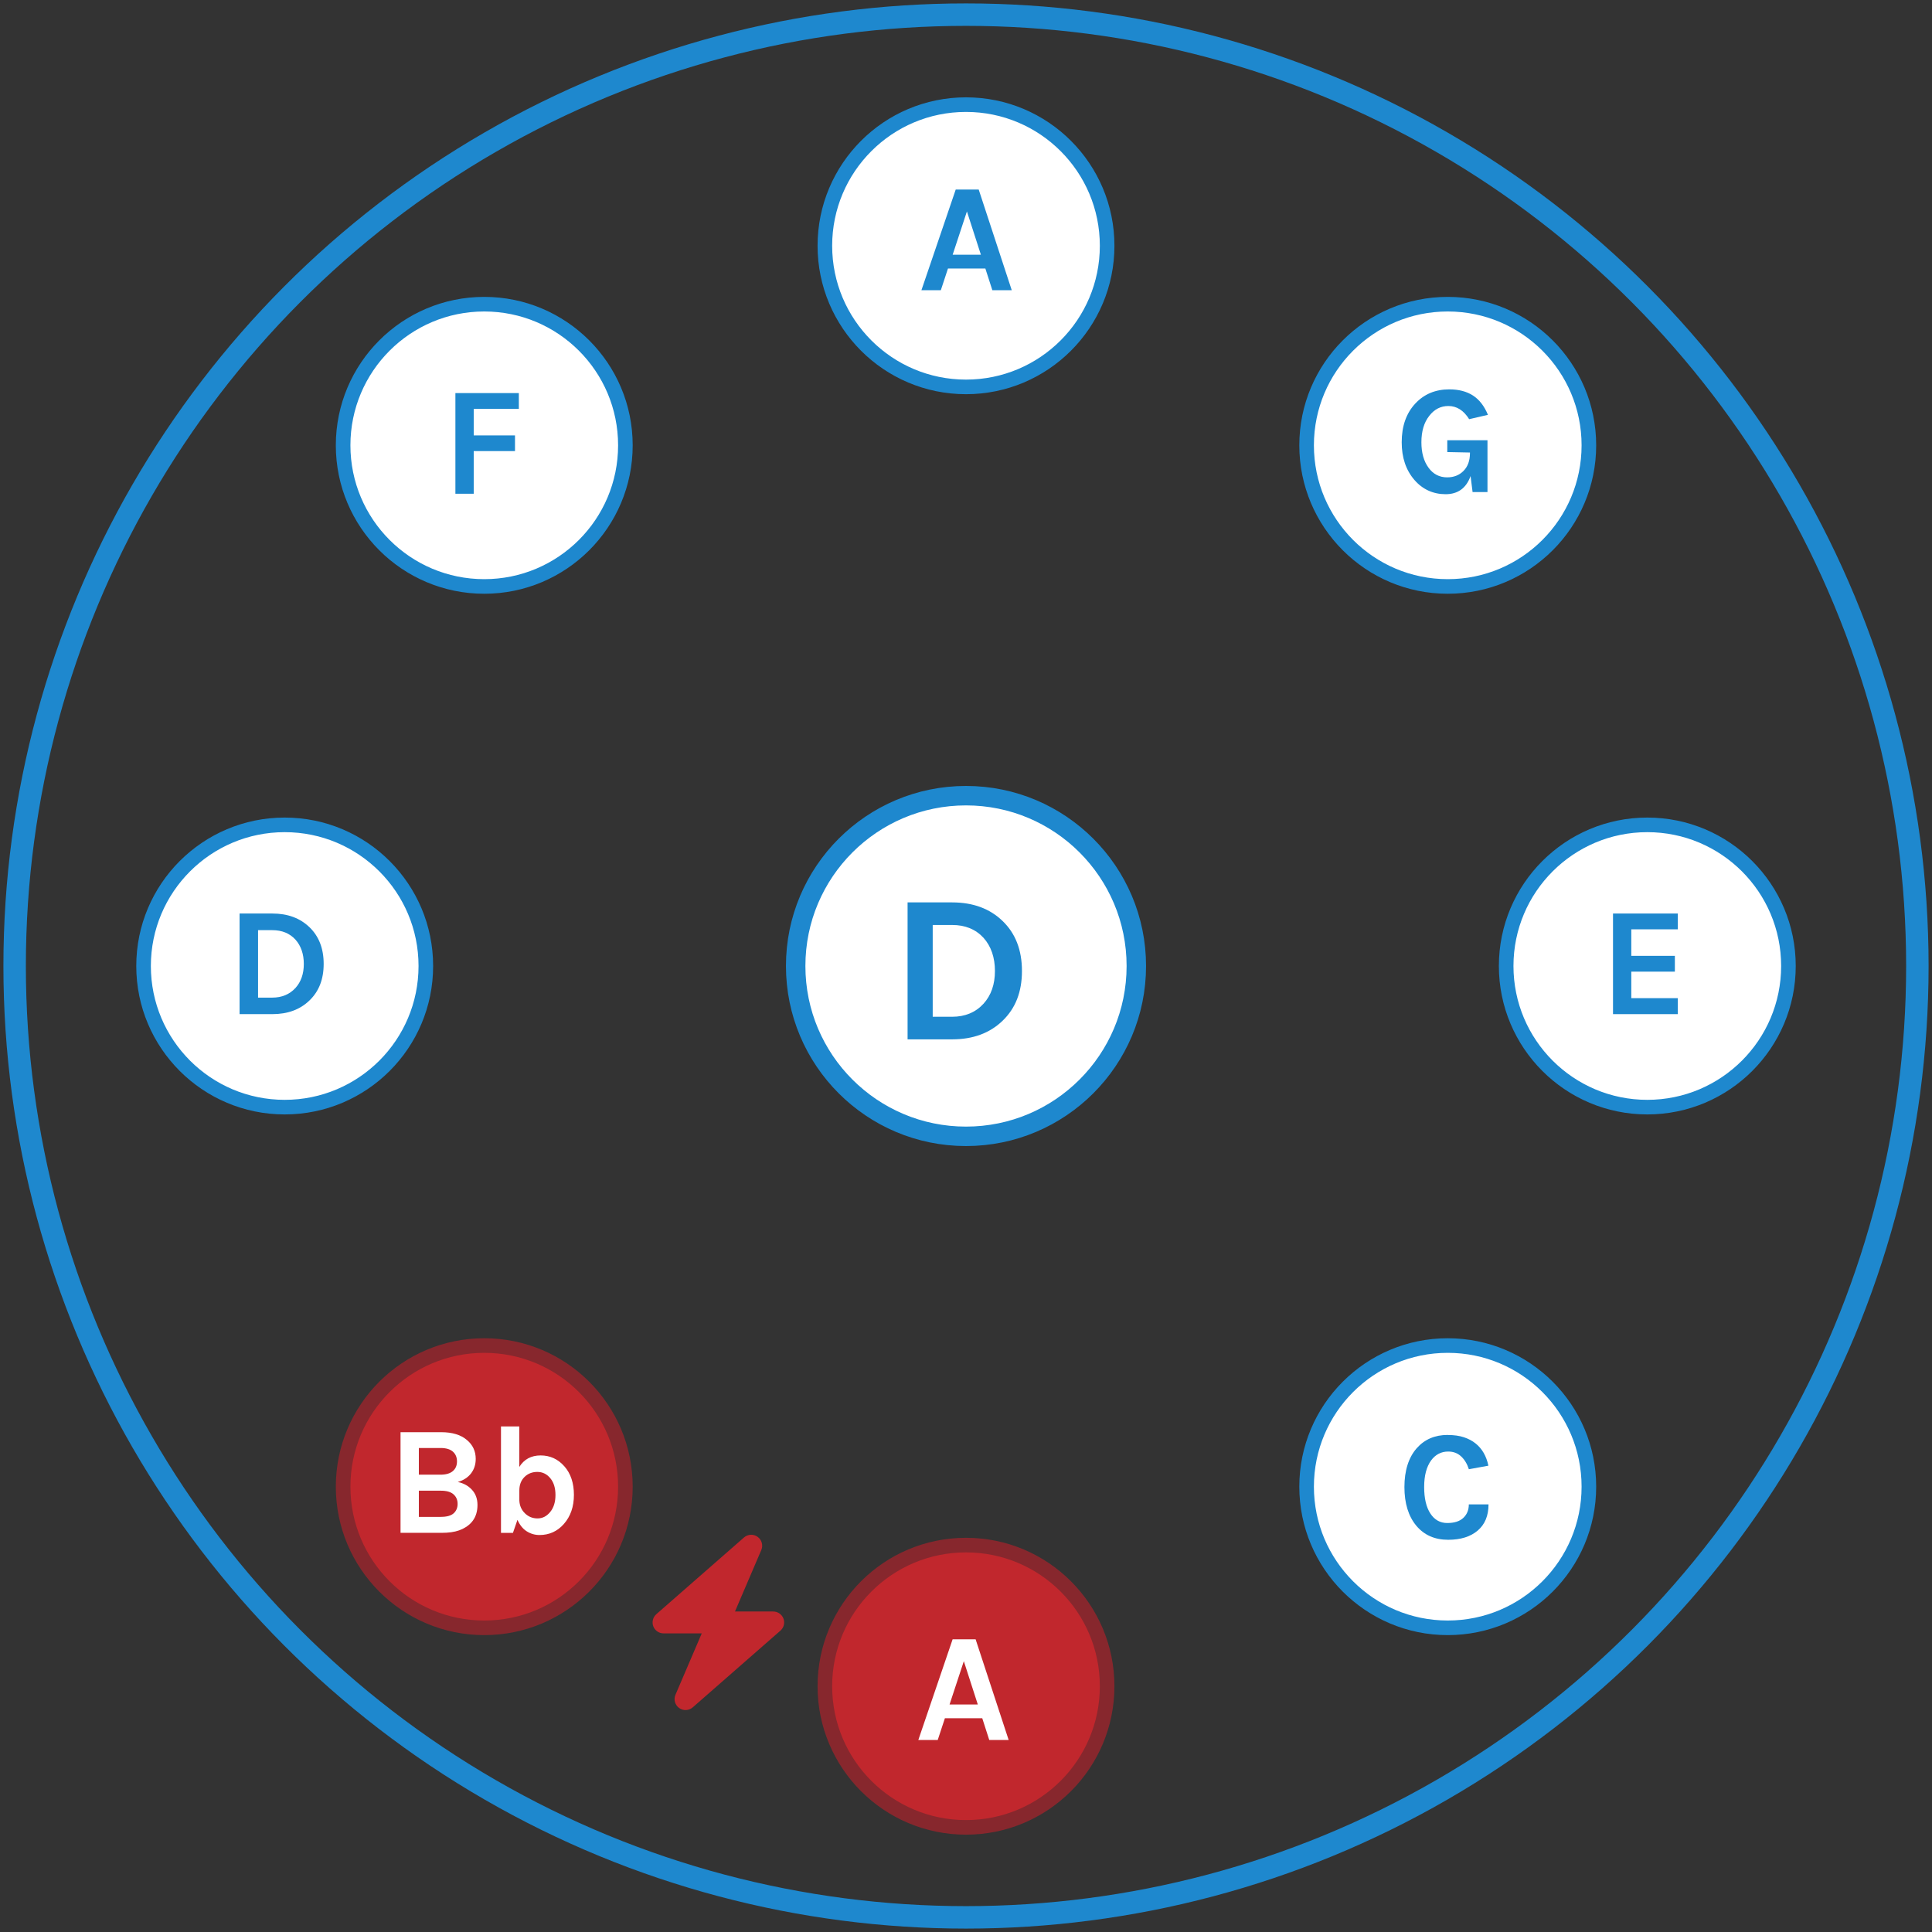
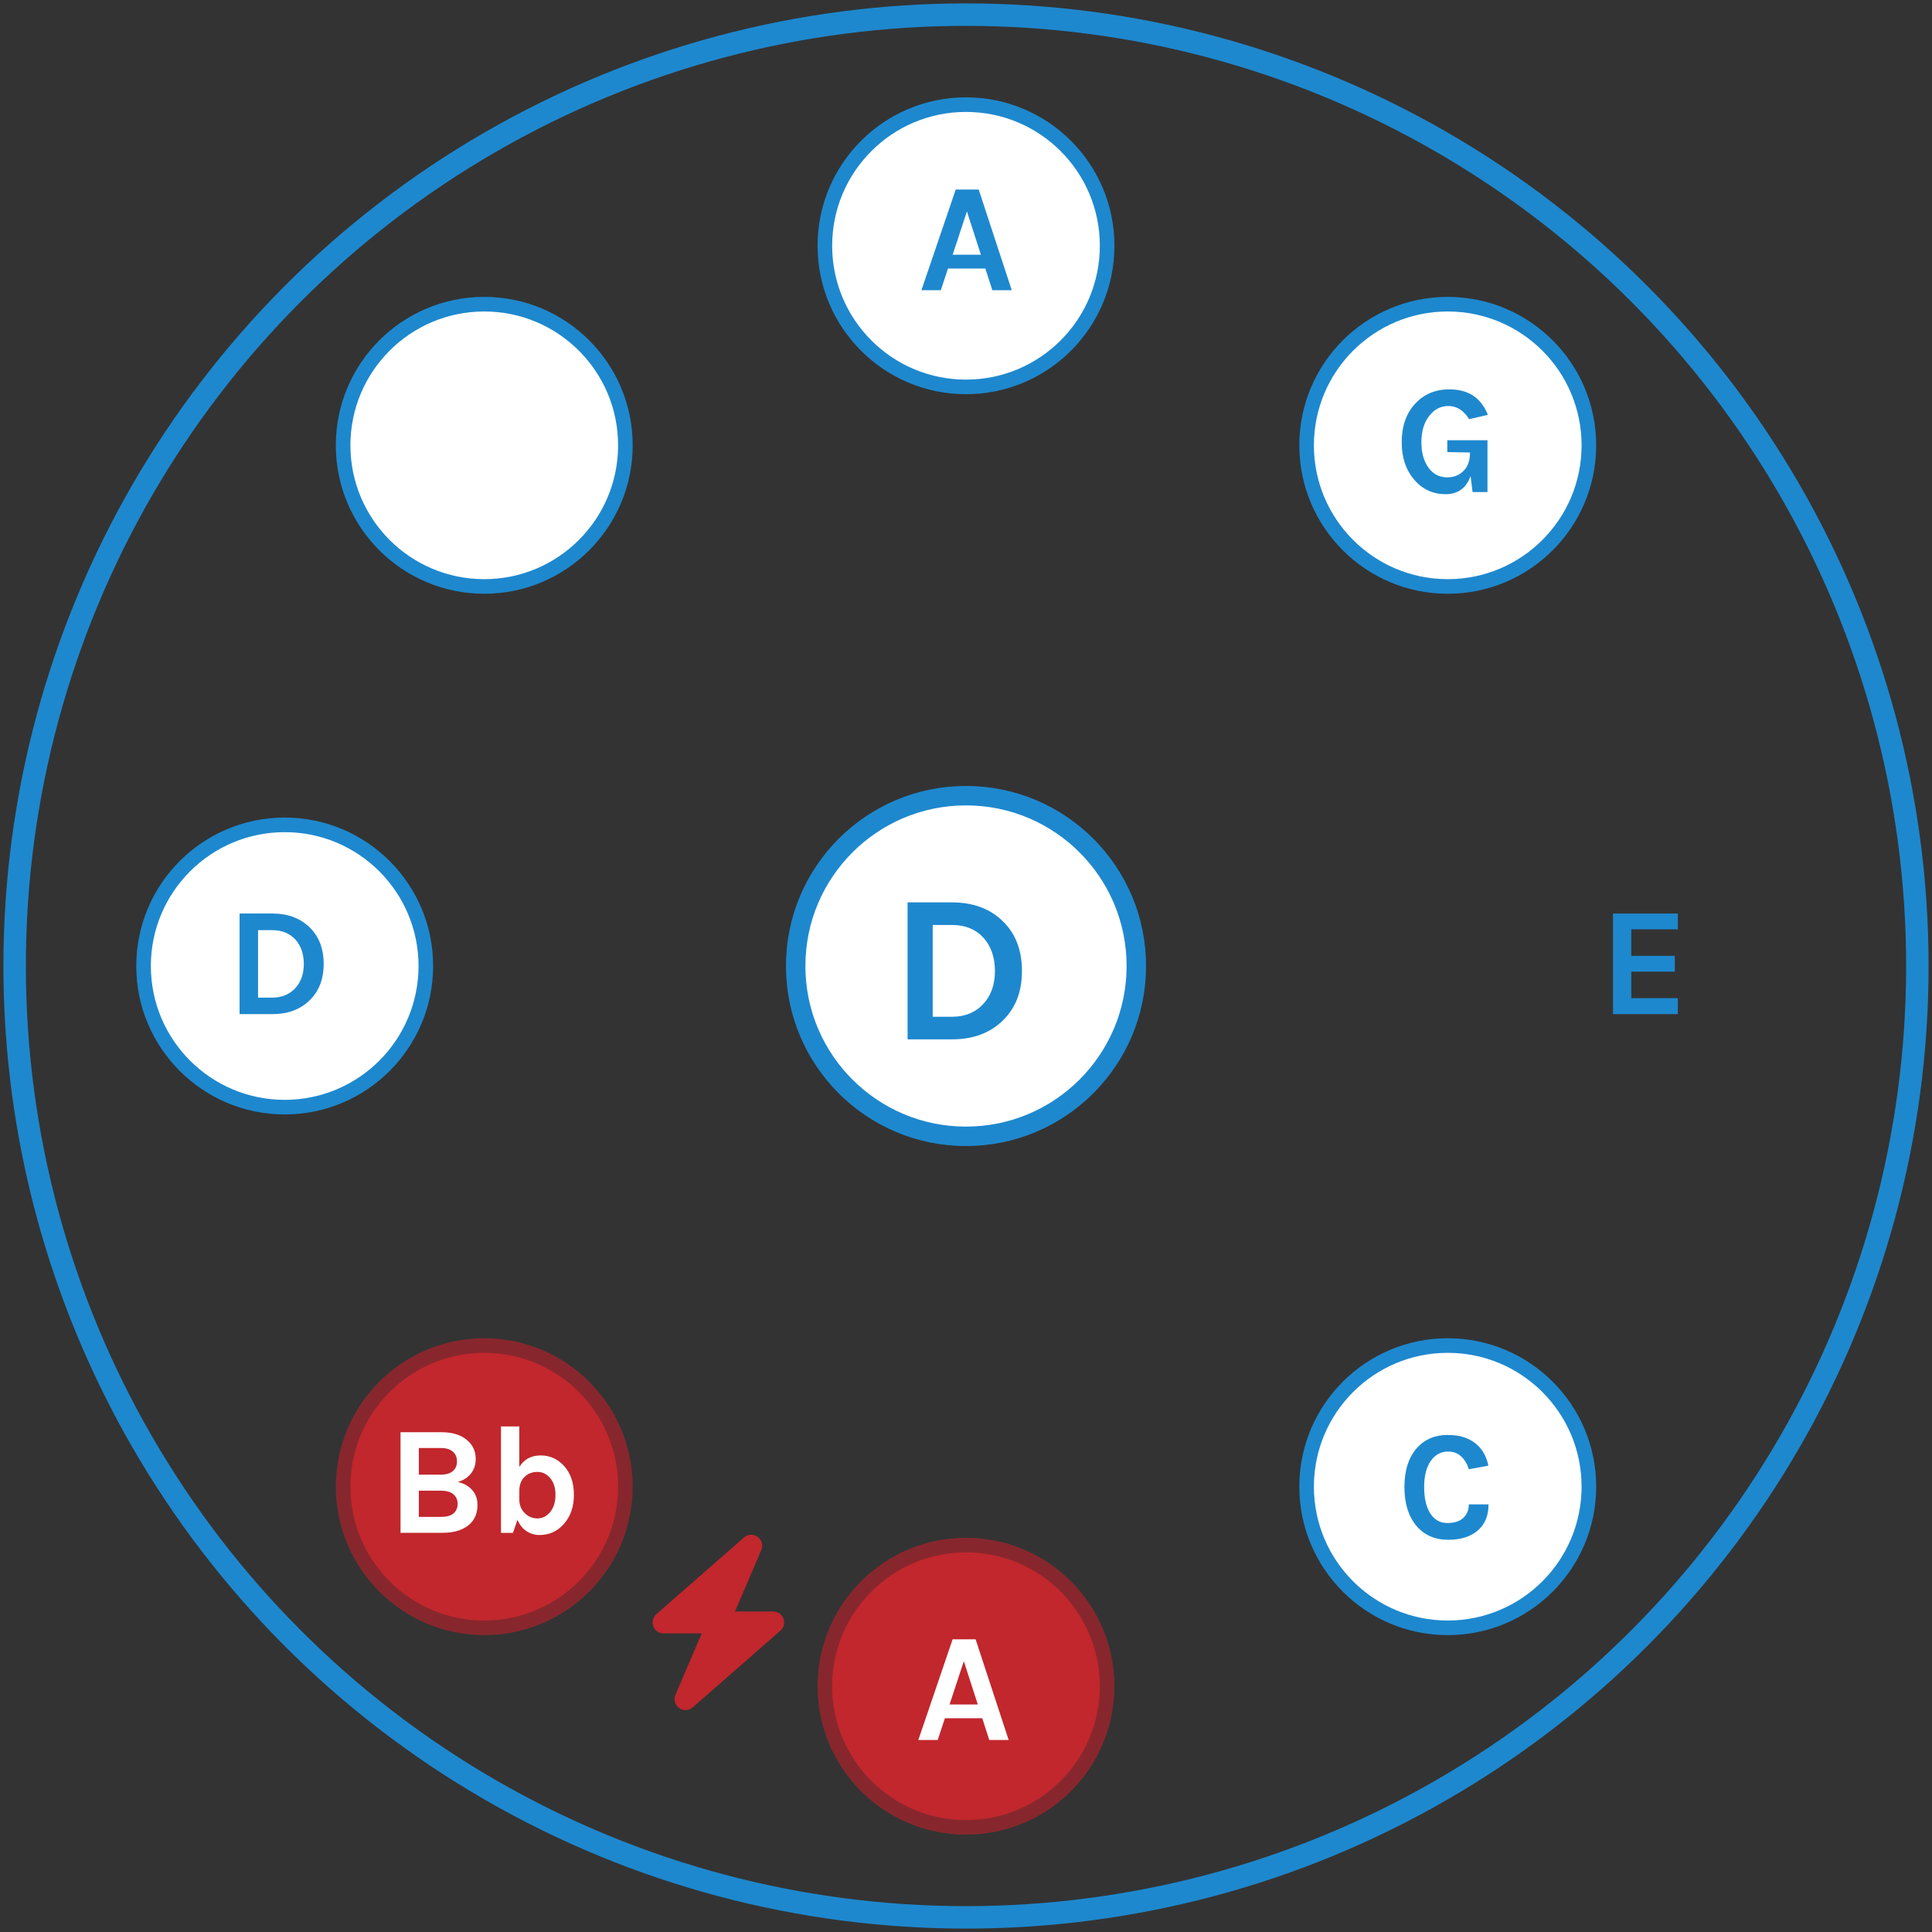
<svg xmlns="http://www.w3.org/2000/svg" viewBox="0 0 462 462" height="462" width="462" id="Layer_2">
  <rect x="0" y="0" width="462" height="462" fill="#333333" stroke="none" />
  <circle stroke-width="5.37" stroke-miterlimit="10" stroke="#1e88ce" fill="none" r="227.5" cy="231" cx="231" />
  <circle stroke-width="4.65" stroke-miterlimit="10" stroke="#1e88ce" fill="#fff" r="40.73" cy="231" cx="231" />
  <path stroke-width="0" fill="#1e88ce" d="M227.68,215.79c4.98,0,9,1.48,12.06,4.44,3.09,2.96,4.64,6.95,4.64,11.96s-1.55,8.95-4.64,11.91c-3.06,2.96-7.08,4.44-12.06,4.44h-10.65v-32.75h10.65ZM223.04,243.14h4.64c3.09,0,5.6-1.04,7.52-3.13,1.82-2.02,2.72-4.62,2.72-7.82s-.91-5.9-2.72-7.92c-1.88-2.05-4.39-3.08-7.52-3.08h-4.64v21.95Z" />
  <circle stroke-width="3.49" stroke-miterlimit="10" stroke="#87272d" fill="#c1272d" r="33.75" cy="403.23" cx="231" />
  <path stroke-width="0" fill="#fff" d="M227.81,392.01h5.49l7.9,24.07h-4.64l-1.67-5.19h-8.94l-1.71,5.19h-4.64l8.2-24.07ZM227.07,407.59h6.75l-3.34-10.35-3.41,10.35Z" />
  <circle stroke-width="3.49" stroke-miterlimit="10" stroke="#1e88ce" fill="#fff" r="33.75" cy="58.77" cx="231" />
  <path stroke-width="0" fill="#1e88ce" d="M228.55,45.33h5.49l7.9,24.07h-4.64l-1.67-5.19h-8.94l-1.71,5.19h-4.64l8.2-24.07ZM227.81,60.91h6.75l-3.34-10.35-3.41,10.35Z" />
  <circle stroke-width="3.49" stroke-miterlimit="10" stroke="#87272d" fill="#c1272d" r="33.75" cy="355.51" cx="115.8" />
  <path stroke-width="0" fill="#fff" d="M95.77,342.48h9.72c2.67,0,4.74.63,6.19,1.89,1.38,1.16,2.08,2.66,2.08,4.49,0,1.36-.38,2.52-1.13,3.49-.75.96-1.81,1.65-3.17,2.04,1.36.27,2.49.88,3.38,1.84.89.95,1.34,2.17,1.34,3.65,0,2.97-1.47,5-4.41,6.08-1.11.4-2.52.59-4.23.59h-9.76v-24.07ZM100.15,352.64h5.16c1.31,0,2.3-.28,2.97-.85.67-.57,1-1.34,1-2.32s-.33-1.76-.98-2.34c-.66-.58-1.64-.87-2.95-.87h-5.19v6.38ZM105.42,362.73c1.41,0,2.43-.28,3.06-.85.63-.57.95-1.32.95-2.26s-.33-1.7-.98-2.28-1.66-.87-3.02-.87h-5.27v6.27h5.27Z" />
  <path stroke-width="0" fill="#fff" d="M134.96,350.64c1.52,1.73,2.28,4.01,2.28,6.83s-.8,5.14-2.41,6.97c-1.56,1.76-3.5,2.63-5.82,2.63-1.11,0-2.13-.3-3.06-.89-.93-.59-1.66-1.51-2.21-2.74l-1.08,3.12h-2.86v-25.45h4.38v9.68c1.14-1.83,2.84-2.75,5.1-2.75s4.15.87,5.67,2.6ZM124.19,356.42v2.37c.05,1.26.51,2.3,1.37,3.12.82.79,1.81,1.19,2.99,1.19s2.18-.51,3.02-1.54c.84-1.03,1.26-2.38,1.26-4.06s-.41-3.02-1.24-4.02c-.83-1-1.86-1.5-3.1-1.5s-2.26.41-3.08,1.22c-.82.82-1.22,1.89-1.22,3.23Z" />
  <circle stroke-width="3.49" stroke-miterlimit="10" stroke="#1e88ce" fill="#fff" r="33.75" cy="106.49" cx="346.2" />
  <path stroke-width="0" fill="#1e88ce" d="M351.66,113.84c-1.04,2.89-3.03,4.34-5.97,4.34s-5.5-1.14-7.46-3.41c-2.03-2.35-3.04-5.35-3.04-9.01,0-3.86,1.09-6.95,3.26-9.27,2.1-2.25,4.81-3.38,8.12-3.38,2.25,0,4.14.49,5.66,1.47,1.52.98,2.71,2.52,3.58,4.62l-4.49,1.04c-1.31-2.1-2.97-3.15-4.97-3.15-1.83,0-3.35.78-4.56,2.34-1.26,1.58-1.89,3.7-1.89,6.34,0,2.5.57,4.53,1.71,6.08,1.11,1.53,2.6,2.3,4.45,2.3,1.58,0,2.88-.51,3.89-1.52,1.04-1.04,1.56-2.46,1.56-4.27v-.15l-5.42-.11v-2.82h9.61v12.39h-3.56l-.48-3.82Z" />
  <circle stroke-width="3.49" stroke-miterlimit="10" stroke="#1e88ce" fill="#fff" r="33.75" cy="355.51" cx="346.2" />
  <path stroke-width="0" fill="#1e88ce" d="M346.2,343.15c1.48,0,2.77.18,3.86.54,1.09.36,2.03.86,2.82,1.5,1.56,1.26,2.57,3.03,3.04,5.3l-4.67.85c-.4-1.26-1.01-2.28-1.84-3.06-.83-.78-1.86-1.17-3.1-1.17-1.68,0-3.04.71-4.08,2.11-1.11,1.53-1.67,3.65-1.67,6.36s.49,4.82,1.48,6.34c.99,1.52,2.34,2.28,4.04,2.28s2.99-.41,3.86-1.24c.87-.83,1.3-1.9,1.3-3.21h4.71c0,2.7-.86,4.78-2.58,6.25s-4.07,2.21-7.07,2.21c-3.19,0-5.72-1.11-7.6-3.34-1.9-2.27-2.86-5.37-2.86-9.27s.98-7.05,2.93-9.27c1.88-2.13,4.35-3.19,7.42-3.19Z" />
  <circle stroke-width="3.49" stroke-miterlimit="10" stroke="#1e88ce" fill="#fff" r="33.75" cy="106.49" cx="115.8" />
-   <path stroke-width="0" fill="#1e88ce" d="M108.9,94h15.17v3.78h-10.79v6.34h9.87v3.75h-9.87v10.2h-4.38v-24.07Z" />
  <circle stroke-width="3.49" stroke-miterlimit="10" stroke="#1e88ce" fill="#fff" r="33.75" cy="231" cx="68.08" />
  <path stroke-width="0" fill="#1e88ce" d="M65.12,218.45c3.66,0,6.61,1.09,8.87,3.26,2.27,2.18,3.41,5.11,3.41,8.79s-1.14,6.58-3.41,8.75c-2.25,2.18-5.21,3.26-8.87,3.26h-7.83v-24.07h7.83ZM61.71,238.56h3.41c2.27,0,4.12-.77,5.53-2.3,1.34-1.48,2-3.4,2-5.75s-.67-4.34-2-5.82c-1.38-1.51-3.23-2.26-5.53-2.26h-3.41v16.14Z" />
-   <circle stroke-width="3.49" stroke-miterlimit="10" stroke="#1e88ce" fill="#fff" r="33.75" cy="231" cx="393.92" />
  <path stroke-width="0" fill="#1e88ce" d="M385.72,218.45h15.5v3.78h-11.13v6.34h10.42v3.78h-10.42v6.34h11.13v3.82h-15.5v-24.07Z" />
  <path stroke-width="0" fill="#c1272d" d="M175.76,385.36h9.13c1.1,0,2.07.68,2.46,1.69.38,1.02.09,2.17-.73,2.89l-20.96,18.34c-.92.8-2.28.87-3.27.15-.99-.72-1.35-2.03-.87-3.15l6.29-14.69h-9.13c-1.09,0-2.08-.67-2.46-1.69-.38-1.02-.09-2.18.73-2.9l20.96-18.34c.92-.8,2.28-.87,3.27-.15.99.72,1.35,2.03.87,3.15l-6.29,14.69Z" />
</svg>